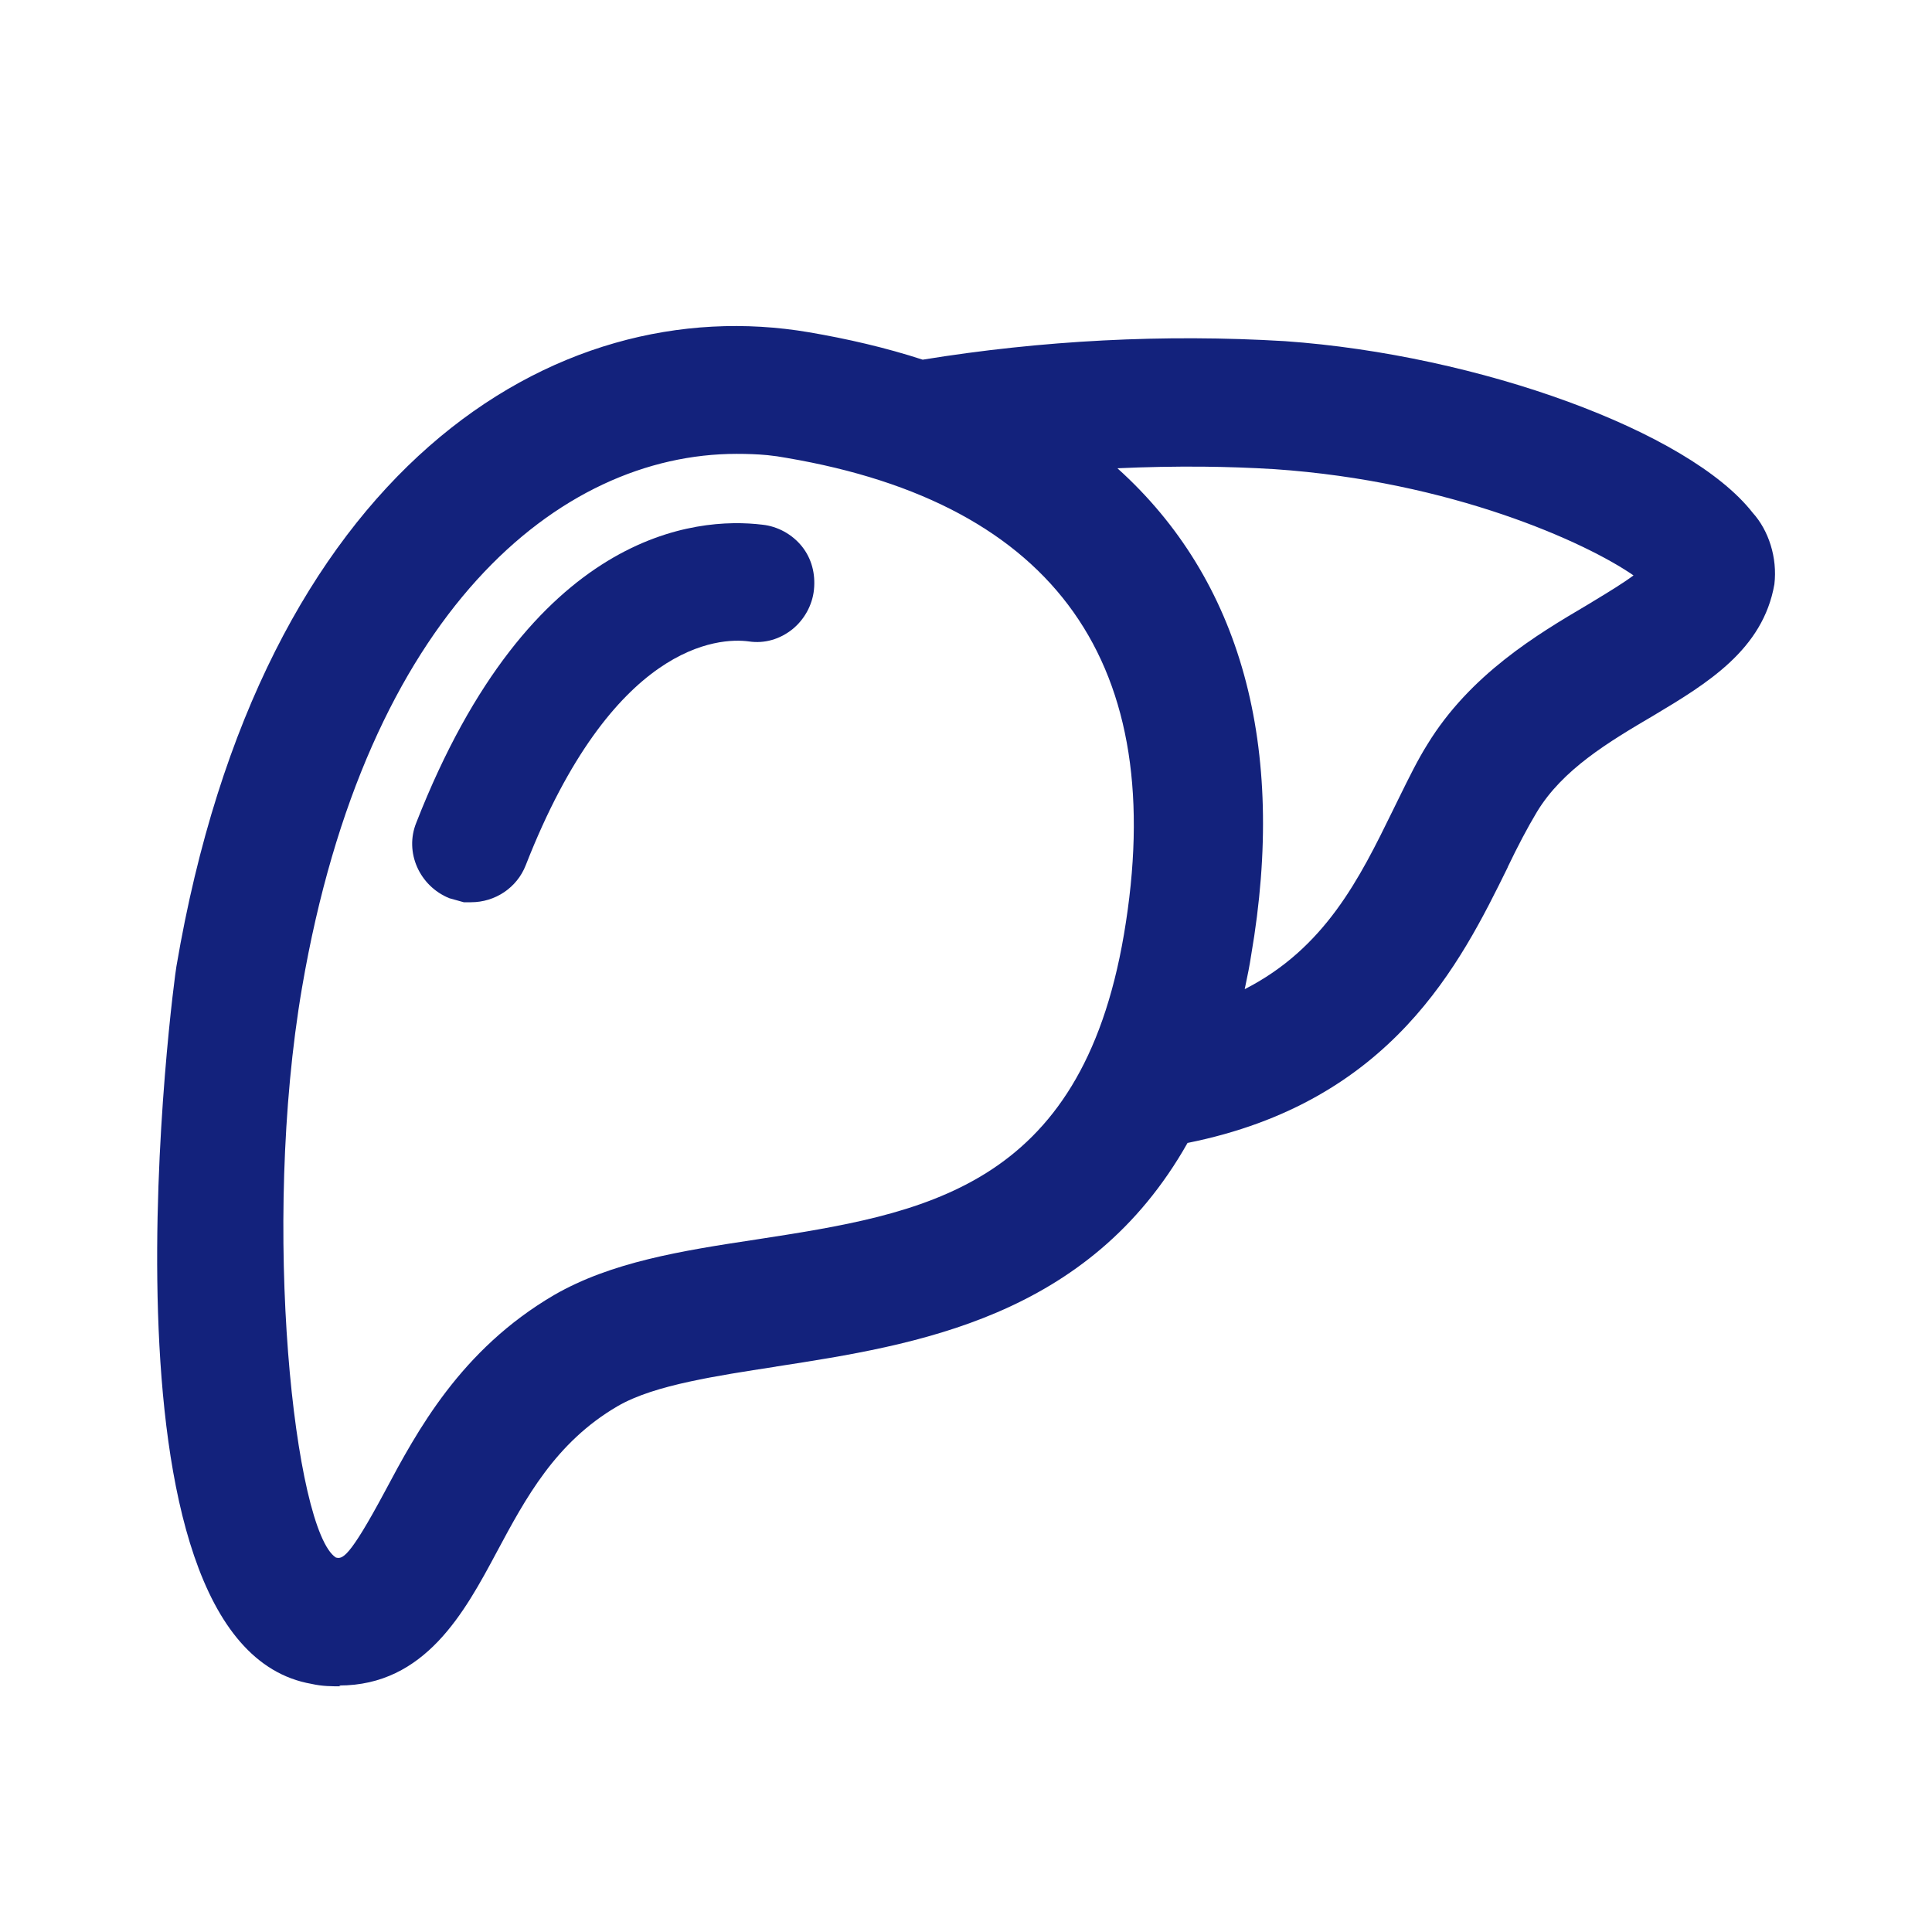
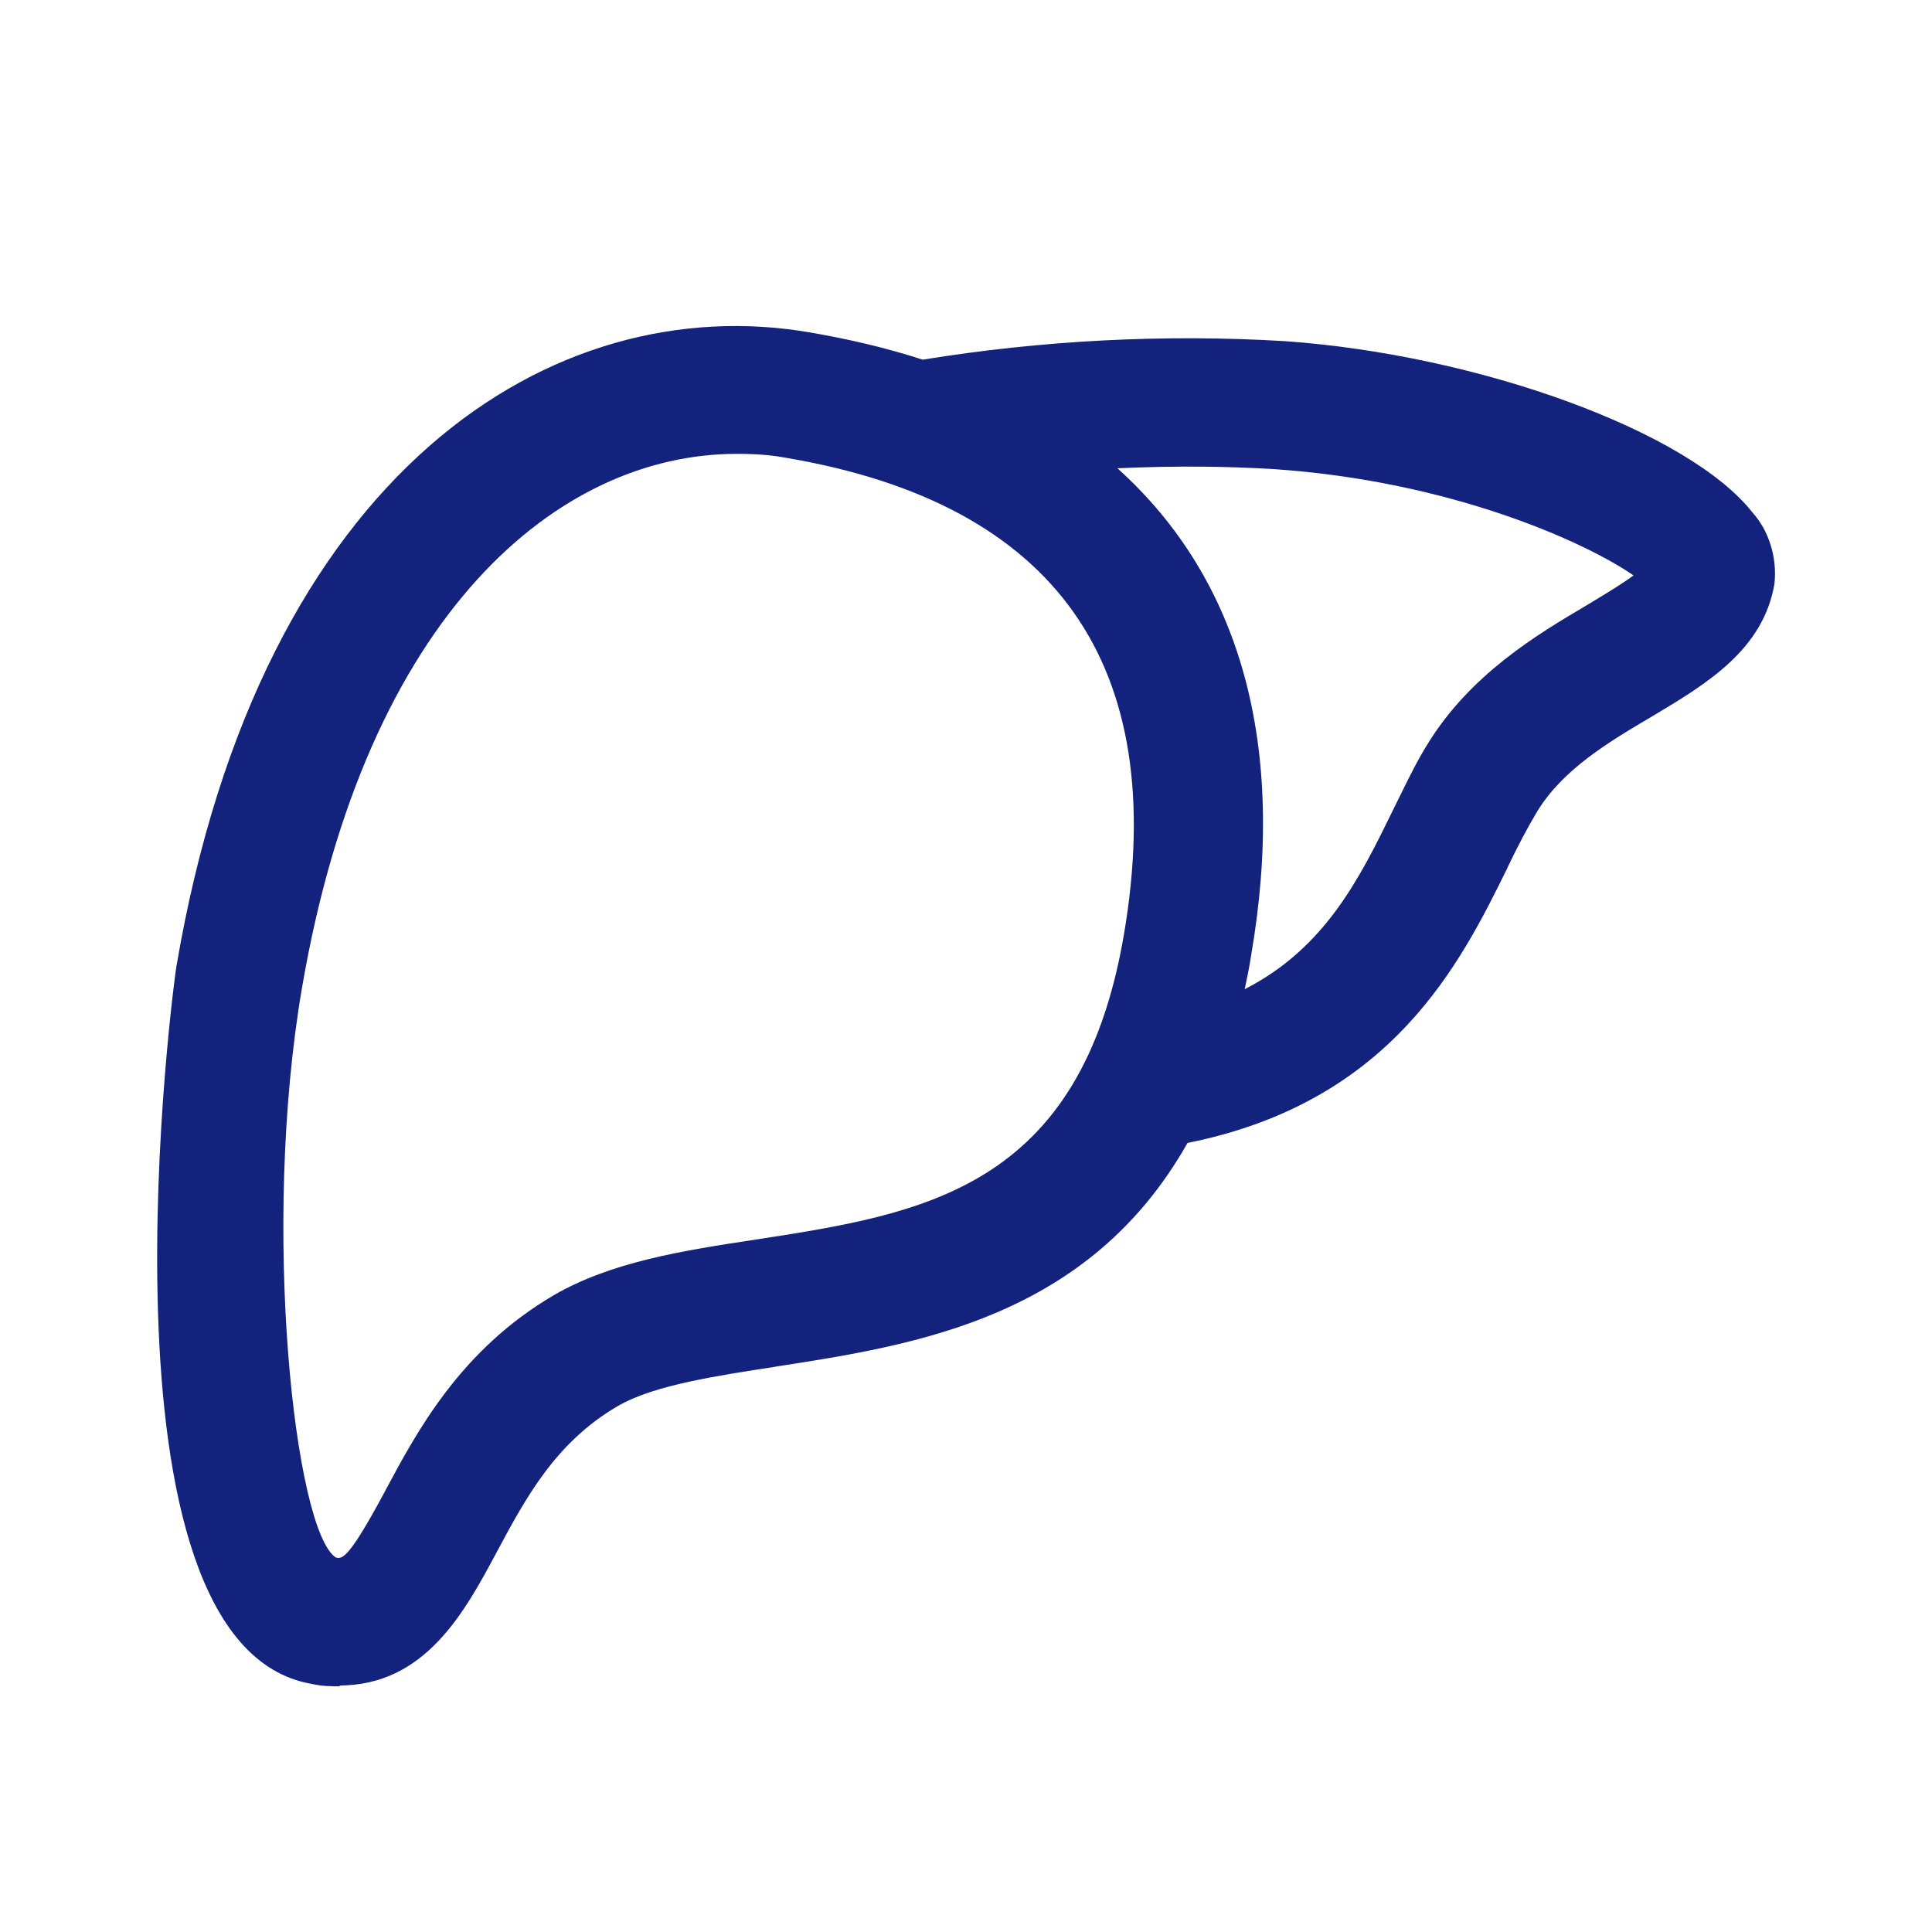
<svg xmlns="http://www.w3.org/2000/svg" width="24" height="24" viewBox="0 0 24 24" fill="none">
-   <path d="M5.761 11.208H5.851C6.151 11.208 6.422 11.028 6.531 10.748C7.611 7.988 8.931 7.918 9.302 7.968C9.502 7.998 9.691 7.938 9.842 7.818C9.991 7.698 10.091 7.518 10.111 7.328C10.132 7.128 10.082 6.938 9.962 6.788C9.842 6.638 9.661 6.538 9.471 6.518C8.651 6.418 6.592 6.588 5.172 10.218C5.021 10.588 5.212 11.008 5.582 11.158L5.761 11.208Z" fill="#13227C" />
  <path fill-rule="evenodd" clip-rule="evenodd" d="M3.871 20.918C4.002 20.948 4.121 20.948 4.231 20.948L4.212 20.938C5.281 20.938 5.771 20.028 6.172 19.278C6.531 18.608 6.901 17.918 7.672 17.468C7.905 17.333 8.218 17.238 8.571 17.162C8.898 17.091 9.261 17.035 9.632 16.978L9.64 16.976C11.379 16.707 13.523 16.374 14.752 14.198C17.295 13.689 18.147 11.957 18.728 10.777L18.731 10.768C18.851 10.518 18.971 10.288 19.091 10.088C19.411 9.558 19.981 9.218 20.542 8.888C21.212 8.488 21.901 8.068 22.042 7.258C22.081 6.928 21.971 6.588 21.771 6.368C20.981 5.358 18.371 4.408 15.962 4.238C14.462 4.148 12.941 4.228 11.462 4.468C11.002 4.318 10.521 4.208 10.052 4.128C6.891 3.588 3.241 5.818 2.191 12.008C2.172 12.088 1.042 20.428 3.871 20.918ZM3.752 12.268C4.551 7.608 6.941 5.638 9.151 5.638C9.279 5.638 9.406 5.642 9.534 5.654C9.613 5.662 9.692 5.673 9.771 5.688C13.121 6.258 14.531 8.258 13.962 11.608C13.422 14.778 11.462 15.078 9.391 15.398C8.462 15.538 7.592 15.678 6.882 16.088C5.721 16.768 5.181 17.778 4.781 18.528C4.331 19.368 4.252 19.368 4.172 19.348C3.661 19.018 3.241 15.248 3.752 12.268ZM15.542 11.868C15.99 9.263 15.414 7.197 13.881 5.817C14.236 5.801 14.591 5.794 14.946 5.797C15.241 5.8 15.536 5.81 15.831 5.828C18.031 5.978 19.701 6.738 20.292 7.148C20.162 7.245 19.979 7.356 19.819 7.453L19.712 7.518C19.101 7.878 18.262 8.378 17.731 9.248C17.61 9.441 17.503 9.66 17.387 9.895L17.302 10.068C16.891 10.908 16.462 11.778 15.462 12.288L15.47 12.25C15.497 12.123 15.523 11.995 15.542 11.868Z" fill="#13227C" />
</svg>